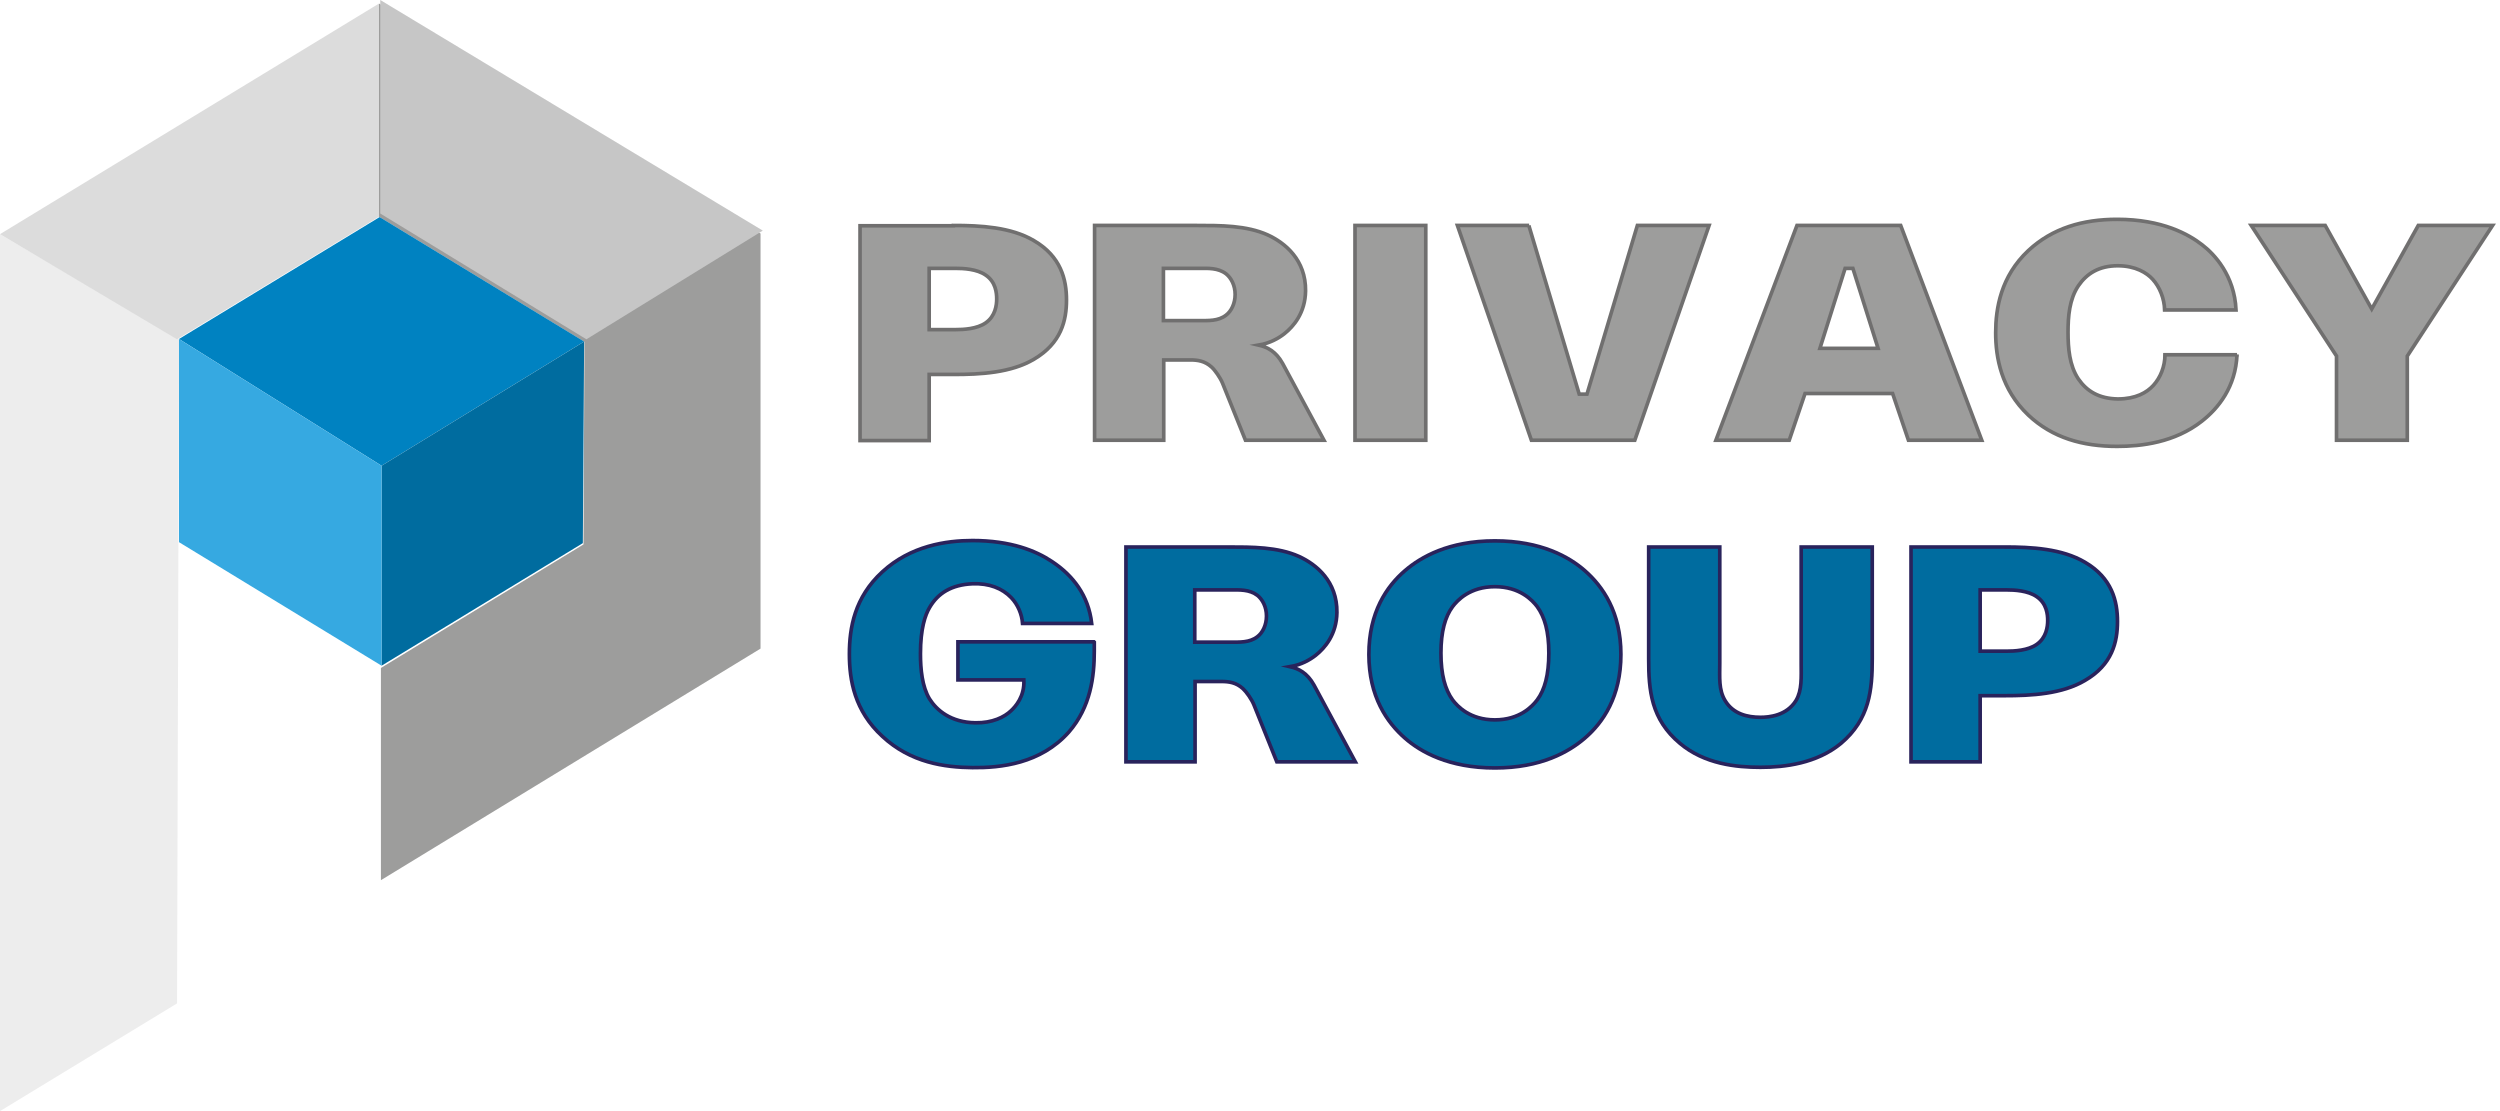
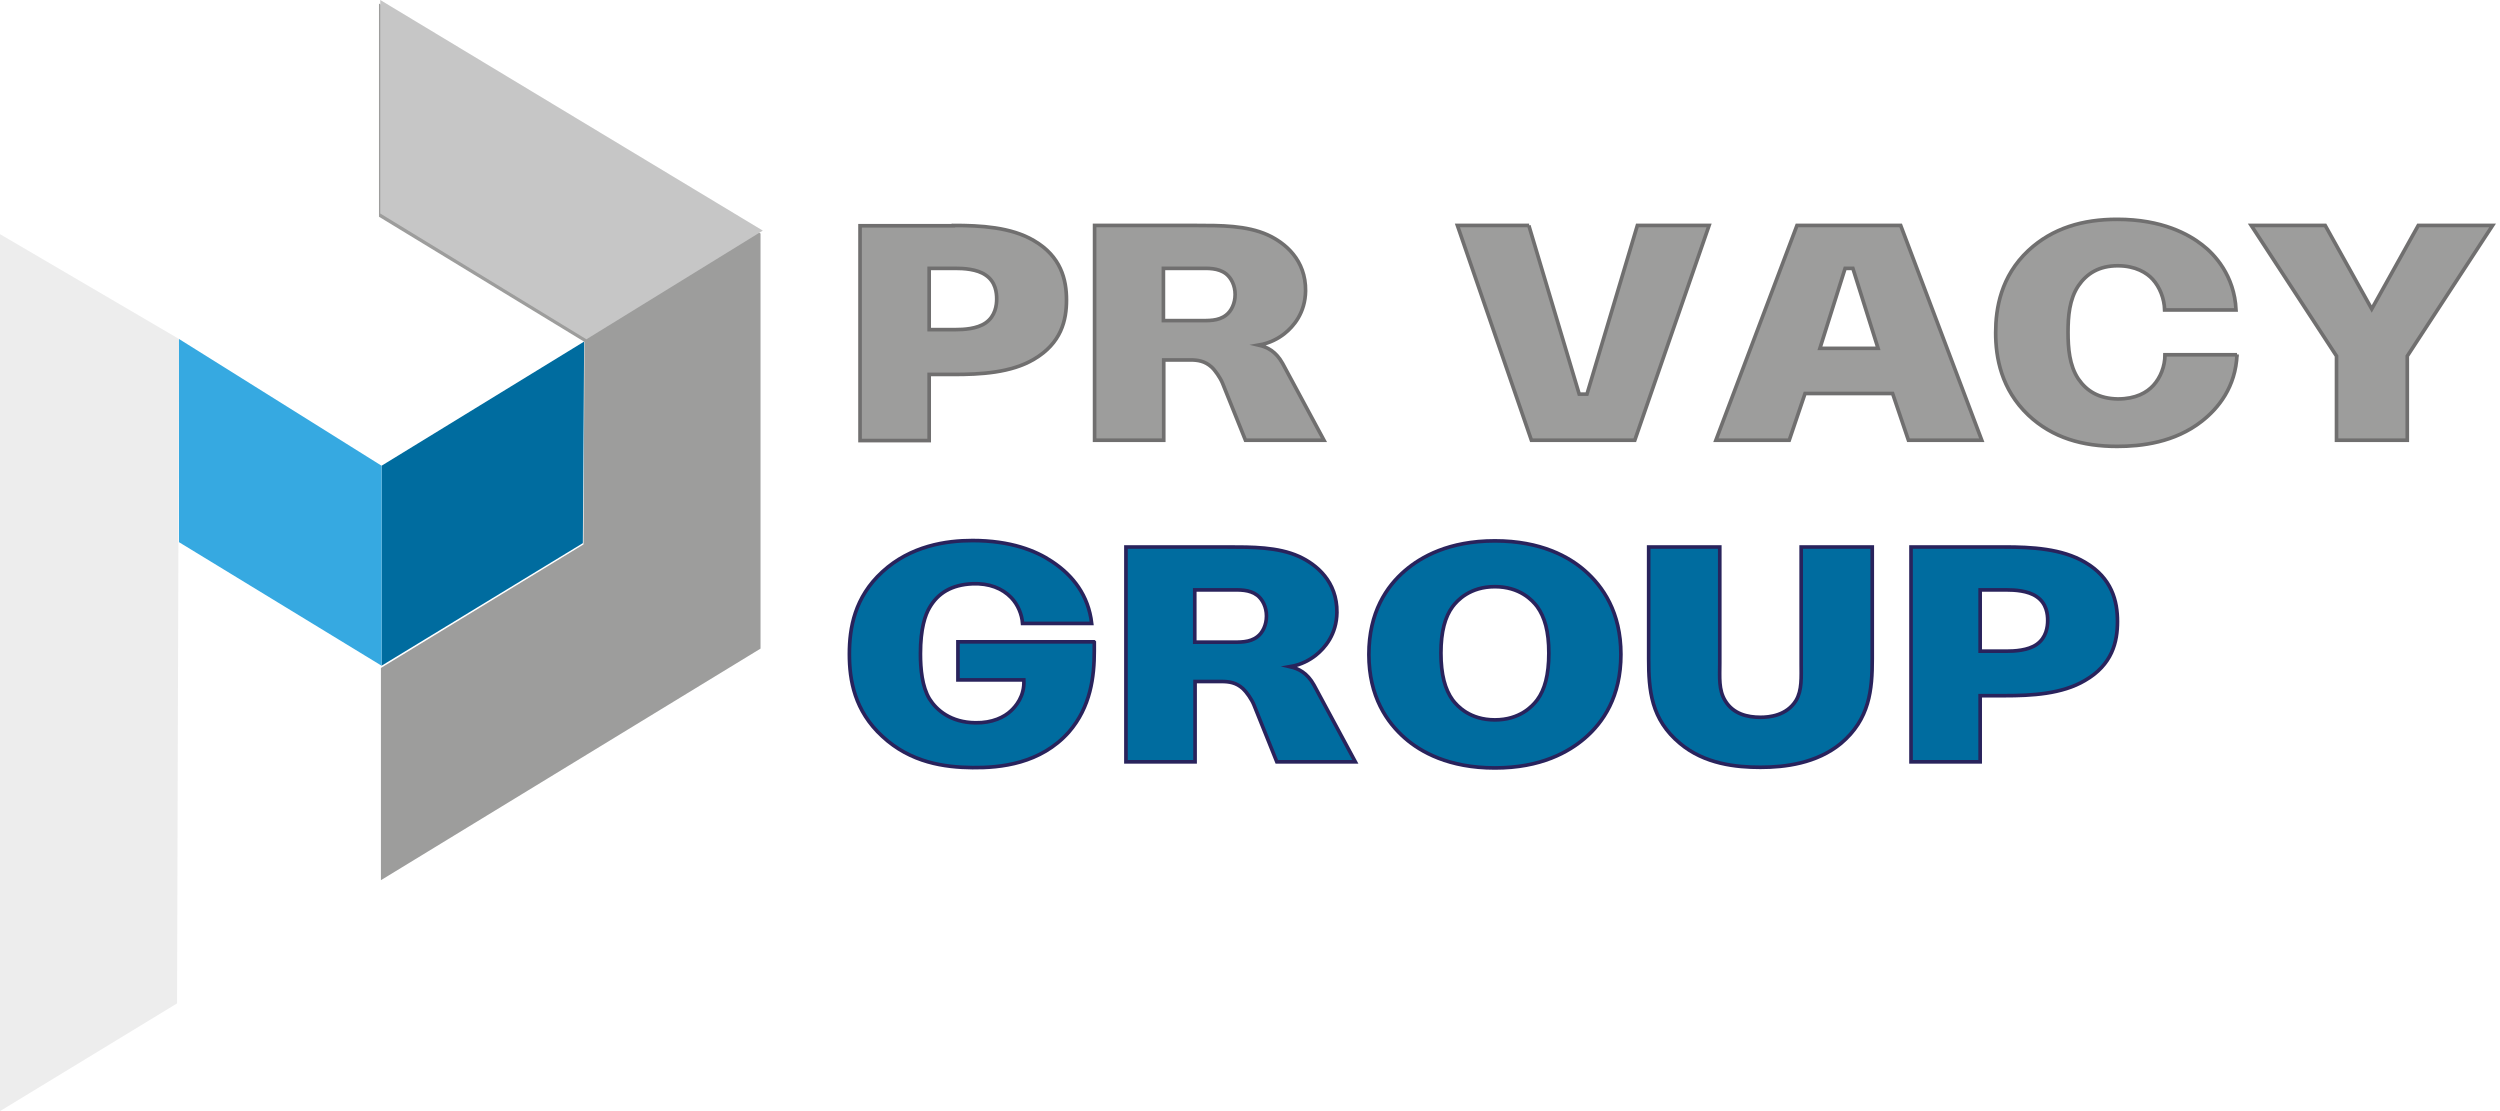
<svg xmlns="http://www.w3.org/2000/svg" width="171" height="76" viewBox="0 0 171 76" fill="none">
  <g clip-path="url(#clip0_21_514)">
    <path d="M0 76L12.11 68.632L12.243 23.186L0 16.016V76Z" fill="#EDEDED" />
-     <path d="M0 16.016L12.11 23.208L25.922 14.825V0.243L0 16.016Z" fill="#DCDCDC" />
    <path d="M25.922 14.825V0.243L52.02 15.972V44.365L26.055 60.204V45.688L39.91 37.239L39.977 23.385L25.922 14.825Z" fill="#9D9D9C" />
    <path d="M40.109 23.208L52.175 15.774L26.01 0V14.604L40.109 23.208Z" fill="#C6C6C6" />
-     <path d="M25.966 14.847L12.243 23.186L26.099 31.856L39.955 23.363L25.966 14.847Z" fill="#0082C1" />
    <path d="M26.099 45.534V31.856L39.955 23.363L39.866 37.151L26.099 45.534Z" fill="#006C9F" />
    <path d="M12.243 23.186L26.099 31.856V45.534L12.243 37.084V23.186Z" fill="#36A9E1" />
    <path d="M65.213 15.421C67.07 15.421 69.147 15.531 70.716 16.457C72.572 17.538 72.948 19.127 72.948 20.517C72.948 21.907 72.594 23.473 70.716 24.576C69.147 25.503 67.07 25.613 65.213 25.613H63.556V30.135H58.827V15.443H65.213V15.421ZM63.556 22.546H65.346C65.898 22.546 66.826 22.502 67.423 22.083C68.086 21.62 68.174 20.87 68.174 20.451C68.174 20.031 68.108 19.281 67.423 18.818C66.826 18.399 65.898 18.355 65.346 18.355H63.556V22.546Z" fill="#9D9D9C" stroke="#706F6F" stroke-width="0.25" stroke-miterlimit="10" />
    <path d="M81.809 15.421C83.533 15.421 85.257 15.421 86.693 16.06C87.908 16.612 89.323 17.781 89.301 19.899C89.278 21.399 88.483 22.326 87.842 22.833C87.444 23.142 86.87 23.473 86.096 23.605C86.671 23.738 87.267 24.024 87.732 24.863L90.56 30.113H85.19L83.621 26.209C83.466 25.833 83.113 25.326 82.87 25.105C82.406 24.686 81.92 24.62 81.411 24.62H79.599V30.113H74.87V15.421H81.831H81.809ZM79.577 21.929H82.008C82.627 21.929 83.334 21.973 83.864 21.554C84.218 21.289 84.483 20.759 84.483 20.142C84.483 19.524 84.218 19.017 83.864 18.73C83.312 18.311 82.627 18.355 82.008 18.355H79.577V21.929Z" fill="#9D9D9C" stroke="#706F6F" stroke-width="0.25" stroke-miterlimit="10" />
-     <path d="M97.522 15.421V30.113H92.682V15.421H97.522Z" fill="#9D9D9C" stroke="#706F6F" stroke-width="0.25" stroke-miterlimit="10" />
    <path d="M104.571 15.421L108.018 26.959H108.549L111.996 15.421H116.902L111.819 30.113H104.748L99.687 15.421H104.593H104.571Z" fill="#9D9D9C" stroke="#706F6F" stroke-width="0.25" stroke-miterlimit="10" />
    <path d="M130.007 15.421L135.553 30.113H130.537L129.454 26.914H123.465L122.383 30.113H117.366L122.913 15.421H129.985H130.007ZM124.482 23.826H128.46L126.736 18.355H126.206L124.482 23.826Z" fill="#9D9D9C" stroke="#706F6F" stroke-width="0.25" stroke-miterlimit="10" />
    <path d="M153.012 24.245C152.923 26.473 151.73 27.929 150.603 28.812C148.747 30.268 146.47 30.532 144.813 30.532C142.471 30.532 140.393 29.959 138.736 28.392C136.88 26.628 136.504 24.444 136.504 22.767C136.504 21.09 136.857 18.906 138.736 17.141C140.393 15.597 142.471 15.002 144.813 15.002C147.907 15.002 149.719 16.038 150.625 16.744C151.465 17.384 152.835 18.84 152.945 21.201H148.062C148.039 20.428 147.73 19.634 147.244 19.105C146.846 18.664 146.073 18.178 144.857 18.178C143.576 18.178 142.736 18.708 142.161 19.546C141.542 20.473 141.454 21.642 141.454 22.723C141.454 23.804 141.542 24.995 142.161 25.922C142.736 26.76 143.576 27.267 144.857 27.289C146.095 27.289 146.846 26.848 147.288 26.363C147.774 25.833 148.084 25.061 148.084 24.267H153.012V24.245Z" fill="#9D9D9C" stroke="#706F6F" stroke-width="0.25" stroke-miterlimit="10" />
    <path d="M159.044 15.421L162.227 21.134L165.409 15.421H170.492L164.658 24.355V30.113H159.818V24.355L153.984 15.421H159.044Z" fill="#9D9D9C" stroke="#706F6F" stroke-width="0.25" stroke-miterlimit="10" />
    <path d="M74.849 43.923V44.541C74.849 46.262 74.605 48.358 73.103 50.078C71.18 52.24 68.44 52.527 66.517 52.505C64.617 52.483 62.296 52.174 60.352 50.365C58.451 48.622 58.098 46.526 58.098 44.74C58.098 42.953 58.451 40.857 60.352 39.114C62.296 37.327 64.727 36.974 66.517 36.974C69.147 36.974 70.871 37.68 71.954 38.408C73.39 39.357 74.451 40.724 74.672 42.644H69.943C69.898 42.026 69.633 41.364 69.169 40.879C68.55 40.239 67.666 39.886 66.517 39.93C65.081 39.996 64.153 40.57 63.578 41.563C63.291 42.048 62.959 42.975 62.959 44.718C62.959 45.754 63.07 46.968 63.578 47.806C64.064 48.578 65.037 49.416 66.716 49.439C67.887 49.461 68.705 49.041 69.147 48.622C69.456 48.336 70.097 47.63 70.031 46.505H65.523V43.901H74.826L74.849 43.923Z" fill="#006C9F" stroke="#29235C" stroke-width="0.25" stroke-miterlimit="10" />
    <path d="M83.953 37.415C85.677 37.415 87.401 37.415 88.837 38.055C90.052 38.607 91.467 39.776 91.445 41.894C91.422 43.394 90.627 44.32 89.986 44.828C89.588 45.137 89.014 45.468 88.24 45.6C88.815 45.732 89.412 46.019 89.876 46.857L92.704 52.108H87.334L85.765 48.203C85.611 47.828 85.257 47.321 85.014 47.1C84.55 46.681 84.064 46.615 83.555 46.615H81.743V52.108H77.014V37.415H83.975H83.953ZM81.721 43.923H84.152C84.771 43.923 85.478 43.967 86.008 43.548C86.362 43.283 86.627 42.754 86.627 42.136C86.627 41.519 86.362 41.011 86.008 40.724C85.456 40.305 84.771 40.349 84.152 40.349H81.721V43.923Z" fill="#006C9F" stroke="#29235C" stroke-width="0.25" stroke-miterlimit="10" />
    <path d="M96.107 39.026C97.19 38.099 99.091 36.996 102.251 36.996C105.411 36.996 107.334 38.099 108.394 39.026C109.632 40.107 110.869 41.872 110.869 44.762C110.869 47.651 109.654 49.416 108.394 50.497C107.311 51.424 105.411 52.527 102.251 52.527C99.091 52.527 97.168 51.424 96.107 50.497C94.87 49.416 93.632 47.651 93.632 44.762C93.632 41.872 94.848 40.107 96.107 39.026ZM99.356 47.872C99.687 48.313 100.549 49.24 102.251 49.24C103.952 49.24 104.814 48.313 105.146 47.872C105.654 47.188 105.941 46.173 105.941 44.673C105.941 43.173 105.654 42.203 105.146 41.496C104.814 41.055 103.952 40.129 102.251 40.129C100.549 40.129 99.687 41.055 99.356 41.496C98.848 42.18 98.56 43.195 98.56 44.673C98.56 46.151 98.848 47.166 99.356 47.872Z" fill="#006C9F" stroke="#29235C" stroke-width="0.25" stroke-miterlimit="10" />
    <path d="M117.632 37.415V45.357C117.632 46.328 117.543 47.188 118.007 47.938C118.56 48.843 119.532 49.063 120.416 49.063C121.013 49.063 122.206 48.953 122.847 47.916C123.267 47.21 123.201 46.328 123.201 45.357V37.415H128.062V45.07C128.062 47.166 127.886 49.196 125.919 50.85C124.261 52.218 122.074 52.483 120.416 52.483C118.759 52.483 116.593 52.262 114.914 50.85C112.925 49.196 112.77 47.21 112.77 45.07V37.415H117.632Z" fill="#006C9F" stroke="#29235C" stroke-width="0.25" stroke-miterlimit="10" />
    <path d="M137.1 37.415C138.957 37.415 141.034 37.526 142.603 38.452C144.459 39.533 144.835 41.121 144.835 42.511C144.835 43.901 144.481 45.468 142.603 46.548C141.034 47.475 138.957 47.585 137.1 47.585H135.443V52.108H130.714V37.415H137.1ZM135.443 44.541H137.233C137.785 44.541 138.714 44.497 139.31 44.078C139.973 43.614 140.062 42.864 140.062 42.445C140.062 42.026 139.995 41.276 139.31 40.813C138.714 40.394 137.785 40.349 137.233 40.349H135.443V44.541Z" fill="#006C9F" stroke="#29235C" stroke-width="0.25" stroke-miterlimit="10" />
  </g>
  <defs>
    <clipPath id="clip0_21_514">
      <rect width="171" height="76" fill="white" />
    </clipPath>
  </defs>
</svg>